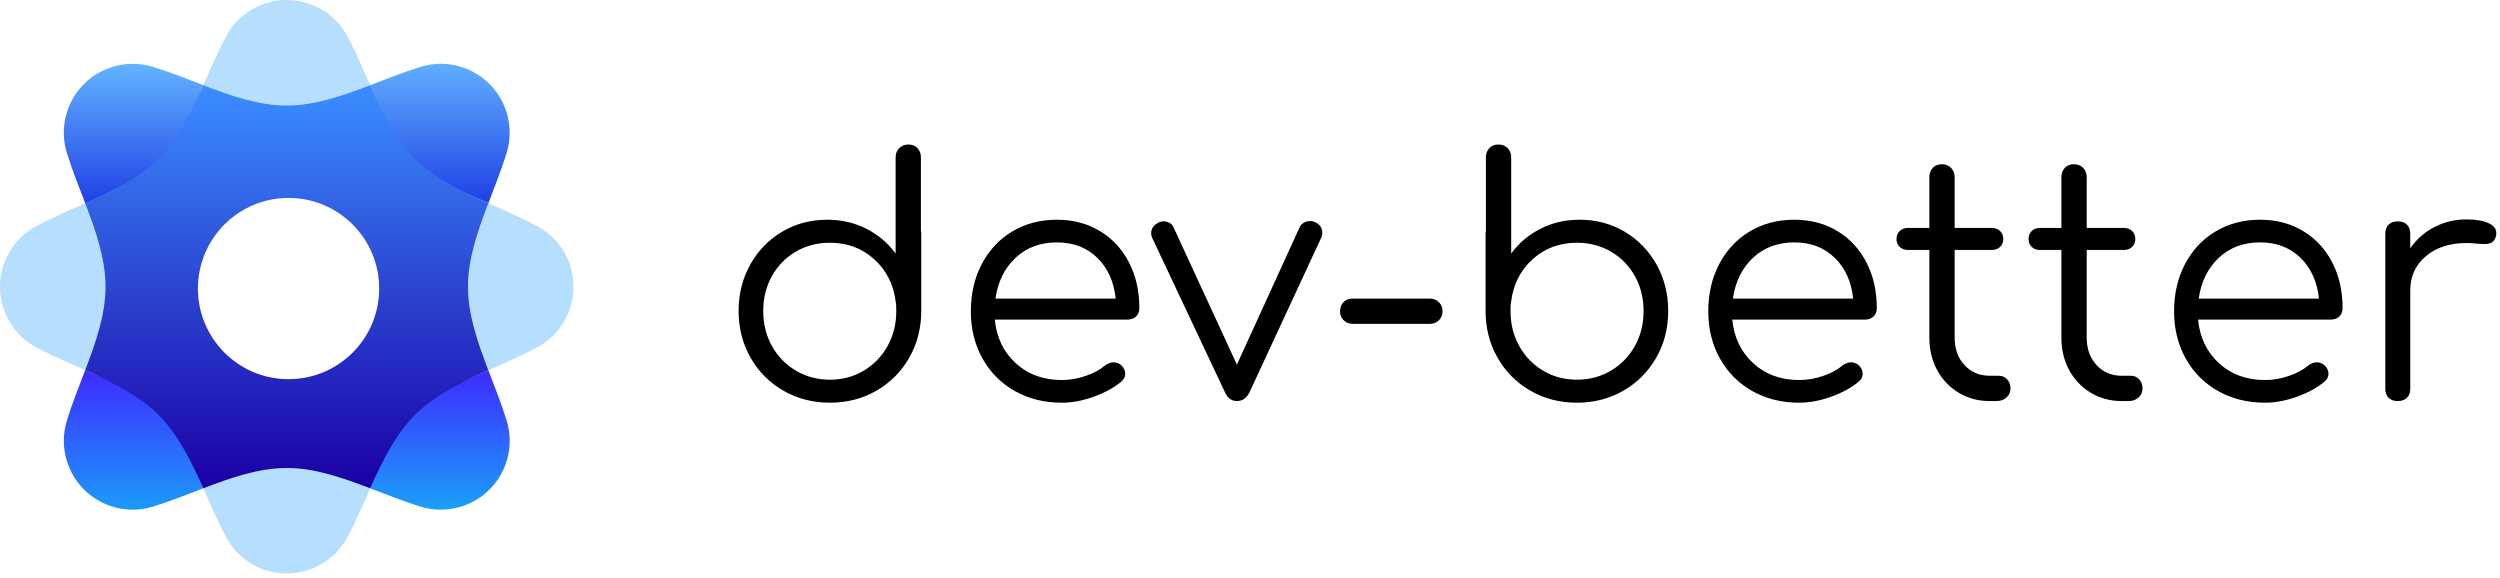
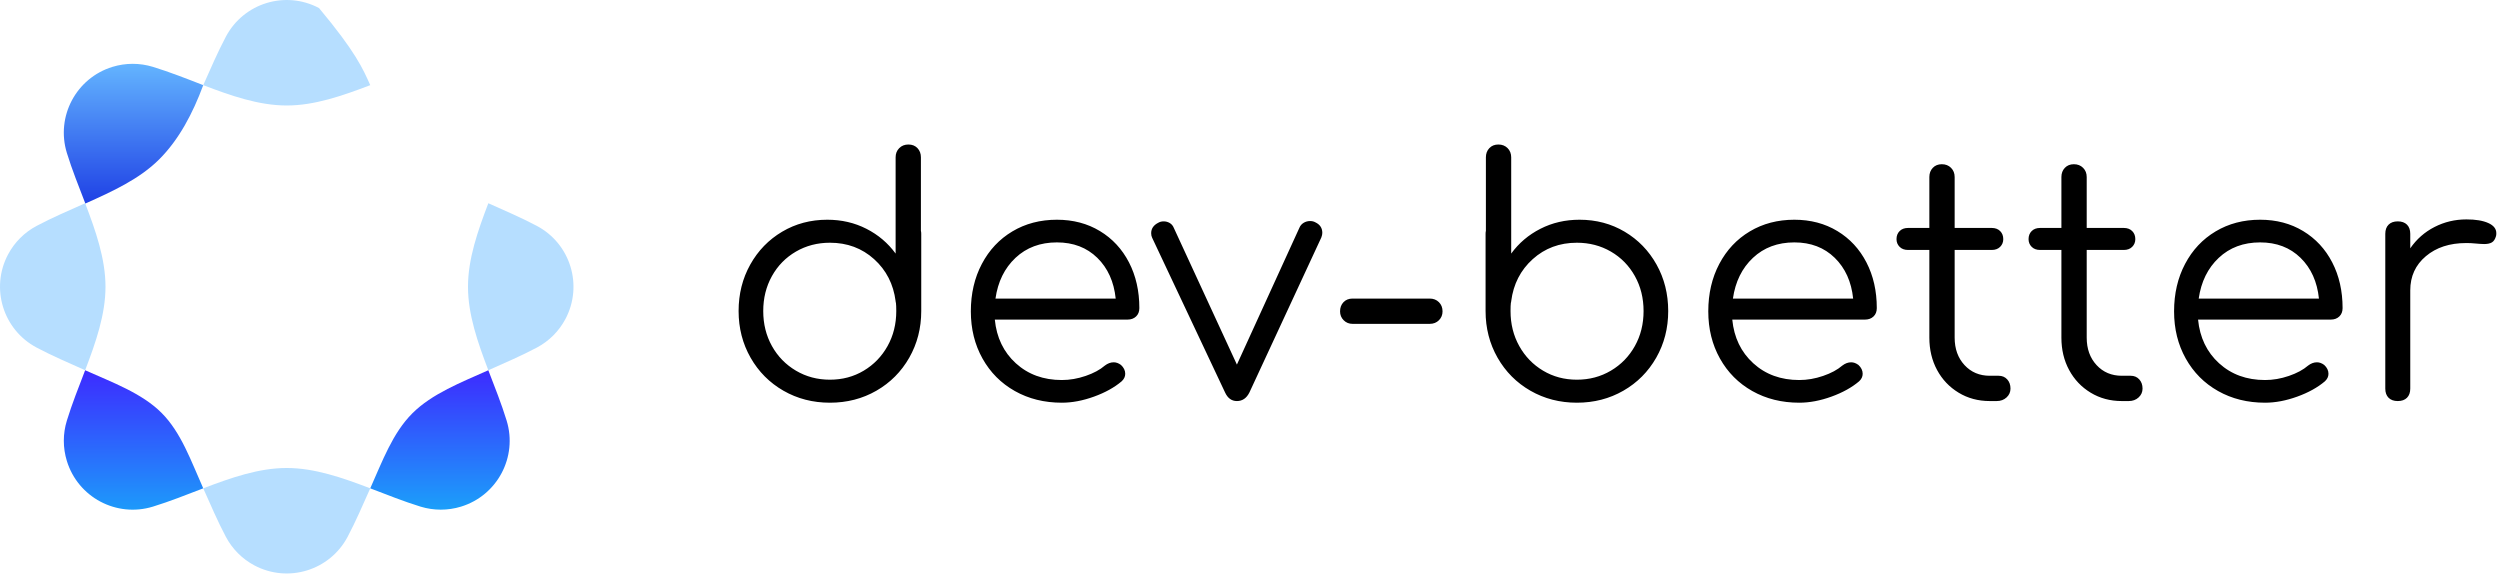
<svg xmlns="http://www.w3.org/2000/svg" width="173px" height="40px" viewBox="0 0 173 40" version="1.1">
  <desc>Created with Sketch.</desc>
  <defs>
    <linearGradient x1="50%" y1="100%" x2="50%" y2="0%" id="linearGradient-1">
      <stop stop-color="#1BA0FA" offset="0%" />
      <stop stop-color="#3D2BFF" offset="100%" />
    </linearGradient>
    <linearGradient x1="50%" y1="0%" x2="50%" y2="100%" id="linearGradient-2">
      <stop stop-color="#64B5FF" offset="0%" />
      <stop stop-color="#1F41E5" offset="100%" />
    </linearGradient>
    <linearGradient x1="50%" y1="99.492%" x2="50%" y2="0%" id="linearGradient-3">
      <stop stop-color="#1B00A5" offset="0%" />
      <stop stop-color="#3B8DFF" offset="100%" />
    </linearGradient>
  </defs>
  <g id="Final-(Comfortaa)" stroke="none" stroke-width="1" fill="none" fill-rule="evenodd">
    <g id="Homescreen-(default-animation)" transform="translate(-58, -20)">
      <g id="Menu-Copy-7" transform="translate(2, 0)">
        <g id="Group-6-Copy-2" transform="translate(56, 20)">
          <g id="Logo">
            <path d="M63.75,16.183 L63.75,21.525 C63.75,22.707 63.473,23.783 62.92,24.753 C62.367,25.722 61.609,26.484 60.647,27.037 C59.685,27.59 58.612,27.867 57.43,27.867 C56.248,27.867 55.176,27.59 54.214,27.037 C53.252,26.484 52.494,25.722 51.941,24.753 C51.388,23.783 51.111,22.707 51.111,21.525 C51.111,20.343 51.38,19.271 51.918,18.308 C52.456,17.346 53.191,16.588 54.123,16.035 C55.055,15.482 56.097,15.205 57.249,15.205 C58.234,15.205 59.135,15.414 59.954,15.831 C60.772,16.247 61.446,16.819 61.977,17.547 L61.977,10.887 C61.977,10.629 62.06,10.417 62.227,10.25 C62.393,10.083 62.605,10 62.863,10 C63.121,10 63.329,10.083 63.488,10.25 C63.647,10.417 63.727,10.629 63.727,10.887 L63.727,15.978 C63.742,16.024 63.75,16.092 63.75,16.183 Z M59.772,25.65 C60.469,25.234 61.018,24.665 61.42,23.946 C61.821,23.226 62.022,22.419 62.022,21.525 C62.022,21.267 62.014,21.078 61.999,20.956 C61.984,20.926 61.977,20.888 61.977,20.843 C61.825,19.661 61.329,18.691 60.488,17.933 C59.647,17.175 58.628,16.797 57.43,16.797 C56.567,16.797 55.782,17.001 55.078,17.41 C54.373,17.82 53.82,18.384 53.418,19.104 C53.017,19.824 52.816,20.631 52.816,21.525 C52.816,22.419 53.017,23.226 53.418,23.946 C53.82,24.665 54.373,25.234 55.078,25.65 C55.782,26.067 56.567,26.275 57.43,26.275 C58.294,26.275 59.075,26.067 59.772,25.65 Z M76.115,15.99 C76.979,16.512 77.65,17.236 78.127,18.16 C78.604,19.085 78.843,20.138 78.843,21.32 C78.843,21.563 78.767,21.756 78.616,21.9 C78.464,22.044 78.267,22.116 78.025,22.116 L68.841,22.116 C68.963,23.358 69.448,24.366 70.296,25.139 C71.145,25.912 72.206,26.298 73.479,26.298 C74.024,26.298 74.573,26.204 75.127,26.014 C75.68,25.825 76.123,25.586 76.456,25.298 C76.653,25.147 76.858,25.071 77.07,25.071 C77.237,25.071 77.403,25.131 77.57,25.253 C77.767,25.434 77.866,25.639 77.866,25.866 C77.866,26.063 77.782,26.238 77.616,26.389 C77.116,26.813 76.479,27.166 75.706,27.446 C74.933,27.726 74.191,27.867 73.479,27.867 C72.266,27.867 71.183,27.598 70.228,27.06 C69.273,26.522 68.527,25.772 67.989,24.809 C67.451,23.847 67.182,22.76 67.182,21.547 C67.182,20.32 67.436,19.225 67.944,18.263 C68.451,17.3 69.156,16.55 70.058,16.012 C70.959,15.474 71.986,15.205 73.138,15.205 C74.259,15.205 75.252,15.467 76.115,15.99 Z M70.273,17.842 C69.516,18.554 69.054,19.494 68.887,20.661 L77.206,20.661 C77.085,19.494 76.661,18.554 75.934,17.842 C75.206,17.13 74.274,16.774 73.138,16.774 C71.986,16.774 71.031,17.13 70.273,17.842 Z M91.504,16.115 C91.504,16.206 91.482,16.312 91.436,16.433 L86.458,27.162 C86.261,27.556 85.973,27.753 85.594,27.753 C85.231,27.753 84.958,27.556 84.776,27.162 L79.73,16.456 C79.684,16.365 79.661,16.259 79.661,16.137 C79.661,15.819 79.828,15.577 80.161,15.41 C80.268,15.349 80.389,15.319 80.525,15.319 C80.677,15.319 80.817,15.357 80.946,15.433 C81.075,15.509 81.169,15.622 81.23,15.774 L85.594,25.23 L89.913,15.774 C89.974,15.622 90.072,15.505 90.209,15.421 C90.345,15.338 90.497,15.296 90.663,15.296 C90.8,15.296 90.921,15.327 91.027,15.387 C91.345,15.539 91.504,15.781 91.504,16.115 Z M92.982,22.161 C92.815,21.994 92.732,21.79 92.732,21.547 C92.732,21.29 92.811,21.078 92.97,20.911 C93.13,20.744 93.338,20.661 93.596,20.661 L98.937,20.661 C99.195,20.661 99.407,20.744 99.574,20.911 C99.741,21.078 99.824,21.29 99.824,21.547 C99.824,21.79 99.741,21.994 99.574,22.161 C99.407,22.328 99.195,22.411 98.937,22.411 L93.596,22.411 C93.353,22.411 93.149,22.328 92.982,22.161 Z M112.428,16.035 C113.36,16.588 114.095,17.346 114.633,18.308 C115.171,19.271 115.44,20.343 115.44,21.525 C115.44,22.707 115.164,23.783 114.611,24.753 C114.057,25.722 113.3,26.484 112.337,27.037 C111.375,27.59 110.303,27.867 109.121,27.867 C107.939,27.867 106.867,27.59 105.904,27.037 C104.942,26.484 104.185,25.722 103.631,24.753 C103.078,23.783 102.802,22.707 102.802,21.525 L102.802,16.183 C102.802,16.092 102.809,16.024 102.824,15.978 L102.824,10.887 C102.824,10.629 102.904,10.417 103.063,10.25 C103.222,10.083 103.431,10 103.688,10 C103.946,10 104.158,10.083 104.325,10.25 C104.491,10.417 104.575,10.629 104.575,10.887 L104.575,17.547 C105.105,16.819 105.779,16.247 106.598,15.831 C107.416,15.414 108.318,15.205 109.303,15.205 C110.455,15.205 111.496,15.482 112.428,16.035 Z M111.474,25.65 C112.178,25.234 112.731,24.665 113.133,23.946 C113.535,23.226 113.735,22.419 113.735,21.525 C113.735,20.631 113.535,19.824 113.133,19.104 C112.731,18.384 112.178,17.82 111.474,17.41 C110.769,17.001 109.985,16.797 109.121,16.797 C107.924,16.797 106.905,17.175 106.064,17.933 C105.223,18.691 104.726,19.661 104.575,20.843 C104.575,20.888 104.567,20.926 104.552,20.956 C104.537,21.078 104.529,21.267 104.529,21.525 C104.529,22.419 104.73,23.226 105.132,23.946 C105.533,24.665 106.083,25.234 106.78,25.65 C107.477,26.067 108.257,26.275 109.121,26.275 C109.985,26.275 110.769,26.067 111.474,25.65 Z M127.147,15.99 C128.011,16.512 128.681,17.236 129.158,18.16 C129.636,19.085 129.874,20.138 129.874,21.32 C129.874,21.563 129.799,21.756 129.647,21.9 C129.496,22.044 129.299,22.116 129.056,22.116 L119.873,22.116 C119.994,23.358 120.479,24.366 121.328,25.139 C122.176,25.912 123.237,26.298 124.51,26.298 C125.055,26.298 125.605,26.204 126.158,26.014 C126.711,25.825 127.154,25.586 127.488,25.298 C127.685,25.147 127.889,25.071 128.101,25.071 C128.268,25.071 128.435,25.131 128.602,25.253 C128.799,25.434 128.897,25.639 128.897,25.866 C128.897,26.063 128.814,26.238 128.647,26.389 C128.147,26.813 127.51,27.166 126.738,27.446 C125.965,27.726 125.222,27.867 124.51,27.867 C123.298,27.867 122.214,27.598 121.259,27.06 C120.305,26.522 119.558,25.772 119.02,24.809 C118.482,23.847 118.213,22.76 118.213,21.547 C118.213,20.32 118.467,19.225 118.975,18.263 C119.483,17.3 120.187,16.55 121.089,16.012 C121.991,15.474 123.017,15.205 124.169,15.205 C125.29,15.205 126.283,15.467 127.147,15.99 Z M121.305,17.842 C120.547,18.554 120.085,19.494 119.918,20.661 L128.238,20.661 C128.117,19.494 127.692,18.554 126.965,17.842 C126.237,17.13 125.306,16.774 124.169,16.774 C123.017,16.774 122.063,17.13 121.305,17.842 Z M138.899,26.253 C139.05,26.419 139.126,26.632 139.126,26.889 C139.126,27.132 139.035,27.336 138.853,27.503 C138.671,27.67 138.444,27.753 138.171,27.753 L137.694,27.753 C136.891,27.753 136.171,27.56 135.535,27.173 C134.898,26.787 134.402,26.264 134.046,25.605 C133.69,24.946 133.511,24.199 133.511,23.366 L133.511,17.297 L132.034,17.297 C131.791,17.297 131.598,17.225 131.454,17.081 C131.31,16.937 131.238,16.759 131.238,16.547 C131.238,16.319 131.31,16.134 131.454,15.99 C131.598,15.846 131.791,15.774 132.034,15.774 L133.511,15.774 L133.511,12.25 C133.511,11.993 133.591,11.781 133.75,11.614 C133.909,11.447 134.118,11.364 134.375,11.364 C134.633,11.364 134.845,11.447 135.012,11.614 C135.178,11.781 135.262,11.993 135.262,12.25 L135.262,15.774 L137.83,15.774 C138.073,15.774 138.266,15.846 138.41,15.99 C138.554,16.134 138.626,16.319 138.626,16.547 C138.626,16.759 138.554,16.937 138.41,17.081 C138.266,17.225 138.073,17.297 137.83,17.297 L135.262,17.297 L135.262,23.366 C135.262,24.139 135.489,24.771 135.944,25.264 C136.398,25.756 136.982,26.003 137.694,26.003 L138.308,26.003 C138.55,26.003 138.747,26.086 138.899,26.253 Z M148.037,26.253 C148.188,26.419 148.264,26.632 148.264,26.889 C148.264,27.132 148.173,27.336 147.991,27.503 C147.809,27.67 147.582,27.753 147.309,27.753 L146.832,27.753 C146.029,27.753 145.309,27.56 144.672,27.173 C144.036,26.787 143.54,26.264 143.184,25.605 C142.827,24.946 142.649,24.199 142.649,23.366 L142.649,17.297 L141.172,17.297 C140.929,17.297 140.736,17.225 140.592,17.081 C140.448,16.937 140.376,16.759 140.376,16.547 C140.376,16.319 140.448,16.134 140.592,15.99 C140.736,15.846 140.929,15.774 141.172,15.774 L142.649,15.774 L142.649,12.25 C142.649,11.993 142.729,11.781 142.888,11.614 C143.047,11.447 143.256,11.364 143.513,11.364 C143.771,11.364 143.983,11.447 144.15,11.614 C144.316,11.781 144.4,11.993 144.4,12.25 L144.4,15.774 L146.968,15.774 C147.211,15.774 147.404,15.846 147.548,15.99 C147.692,16.134 147.764,16.319 147.764,16.547 C147.764,16.759 147.692,16.937 147.548,17.081 C147.404,17.225 147.211,17.297 146.968,17.297 L144.4,17.297 L144.4,23.366 C144.4,24.139 144.627,24.771 145.082,25.264 C145.536,25.756 146.12,26.003 146.832,26.003 L147.446,26.003 C147.688,26.003 147.885,26.086 148.037,26.253 Z M159.379,15.99 C160.243,16.512 160.914,17.236 161.391,18.16 C161.869,19.085 162.107,20.138 162.107,21.32 C162.107,21.563 162.031,21.756 161.88,21.9 C161.728,22.044 161.531,22.116 161.289,22.116 L152.106,22.116 C152.227,23.358 152.712,24.366 153.56,25.139 C154.409,25.912 155.47,26.298 156.743,26.298 C157.288,26.298 157.838,26.204 158.391,26.014 C158.944,25.825 159.387,25.586 159.72,25.298 C159.917,25.147 160.122,25.071 160.334,25.071 C160.501,25.071 160.668,25.131 160.834,25.253 C161.031,25.434 161.13,25.639 161.13,25.866 C161.13,26.063 161.046,26.238 160.88,26.389 C160.38,26.813 159.743,27.166 158.97,27.446 C158.197,27.726 157.455,27.867 156.743,27.867 C155.53,27.867 154.447,27.598 153.492,27.06 C152.537,26.522 151.791,25.772 151.253,24.809 C150.715,23.847 150.446,22.76 150.446,21.547 C150.446,20.32 150.7,19.225 151.208,18.263 C151.715,17.3 152.42,16.55 153.322,16.012 C154.223,15.474 155.25,15.205 156.402,15.205 C157.523,15.205 158.516,15.467 159.379,15.99 Z M153.538,17.842 C152.78,18.554 152.318,19.494 152.151,20.661 L160.471,20.661 C160.349,19.494 159.925,18.554 159.198,17.842 C158.47,17.13 157.538,16.774 156.402,16.774 C155.25,16.774 154.295,17.13 153.538,17.842 Z M172.188,15.433 C172.56,15.599 172.745,15.834 172.745,16.137 C172.745,16.228 172.738,16.297 172.723,16.342 C172.662,16.554 172.567,16.698 172.439,16.774 C172.31,16.85 172.132,16.888 171.904,16.888 C171.768,16.888 171.533,16.872 171.2,16.842 C171.078,16.827 170.897,16.819 170.654,16.819 C169.518,16.819 168.589,17.122 167.87,17.729 C167.15,18.335 166.79,19.123 166.79,20.093 L166.79,26.889 C166.79,27.162 166.714,27.374 166.563,27.526 C166.411,27.677 166.199,27.753 165.926,27.753 C165.653,27.753 165.441,27.677 165.29,27.526 C165.138,27.374 165.062,27.162 165.062,26.889 L165.062,16.183 C165.062,15.91 165.138,15.698 165.29,15.546 C165.441,15.395 165.653,15.319 165.926,15.319 C166.199,15.319 166.411,15.395 166.563,15.546 C166.714,15.698 166.79,15.91 166.79,16.183 L166.79,17.183 C167.229,16.547 167.79,16.054 168.472,15.706 C169.154,15.357 169.889,15.183 170.677,15.183 C171.313,15.183 171.817,15.266 172.188,15.433 Z" id="dev-better" fill="#000000" />
            <g id="Logo-Sign">
              <g id="Group" fill="#B6DEFF">
-                 <path d="M14.064,33.793 C15.99,33.057 17.916,32.385 19.842,32.385 C21.768,32.385 23.694,33.057 25.621,33.793 C25.113,34.928 24.621,36.079 24.053,37.152 C22.819,39.477 19.933,40.361 17.608,39.128 C16.767,38.682 16.079,37.993 15.632,37.152 C15.063,36.079 14.572,34.928 14.064,33.793 Z M2.533,15.633 C3.606,15.063 4.757,14.572 5.892,14.064 C6.628,15.99 7.3,17.917 7.3,19.843 C7.3,21.768 6.628,23.694 5.892,25.621 C4.757,25.113 3.606,24.621 2.533,24.052 C0.208,22.818 -0.676,19.934 0.557,17.609 C1.004,16.767 1.692,16.078 2.533,15.633 Z M25.621,5.893 C23.695,6.628 21.768,7.3 19.843,7.3 C17.916,7.3 15.99,6.628 14.064,5.892 C14.572,4.757 15.063,3.606 15.633,2.533 C16.867,0.208 19.751,-0.676 22.076,0.557 C22.917,1.003 23.607,1.692 24.052,2.533 C24.622,3.606 25.113,4.757 25.621,5.893 Z M37.152,15.633 C39.477,16.867 40.362,19.751 39.128,22.076 C38.682,22.918 37.993,23.606 37.152,24.052 C36.079,24.622 34.927,25.113 33.793,25.621 C33.057,23.695 32.385,21.768 32.385,19.843 C32.385,17.917 33.057,15.991 33.793,14.064 C34.927,14.572 36.079,15.064 37.152,15.633 Z" id="Fill-3" />
+                 <path d="M14.064,33.793 C15.99,33.057 17.916,32.385 19.842,32.385 C21.768,32.385 23.694,33.057 25.621,33.793 C25.113,34.928 24.621,36.079 24.053,37.152 C22.819,39.477 19.933,40.361 17.608,39.128 C16.767,38.682 16.079,37.993 15.632,37.152 C15.063,36.079 14.572,34.928 14.064,33.793 Z M2.533,15.633 C3.606,15.063 4.757,14.572 5.892,14.064 C6.628,15.99 7.3,17.917 7.3,19.843 C7.3,21.768 6.628,23.694 5.892,25.621 C4.757,25.113 3.606,24.621 2.533,24.052 C0.208,22.818 -0.676,19.934 0.557,17.609 C1.004,16.767 1.692,16.078 2.533,15.633 Z M25.621,5.893 C23.695,6.628 21.768,7.3 19.843,7.3 C17.916,7.3 15.99,6.628 14.064,5.892 C14.572,4.757 15.063,3.606 15.633,2.533 C16.867,0.208 19.751,-0.676 22.076,0.557 C24.622,3.606 25.113,4.757 25.621,5.893 Z M37.152,15.633 C39.477,16.867 40.362,19.751 39.128,22.076 C38.682,22.918 37.993,23.606 37.152,24.052 C36.079,24.622 34.927,25.113 33.793,25.621 C33.057,23.695 32.385,21.768 32.385,19.843 C32.385,17.917 33.057,15.991 33.793,14.064 C34.927,14.572 36.079,15.064 37.152,15.633 Z" id="Fill-3" />
              </g>
              <path d="M29.105,35.06 C30.016,35.338 30.989,35.338 31.899,35.06 C34.416,34.288 35.831,31.622 35.059,29.106 C34.703,27.944 34.237,26.782 33.792,25.621 C31.911,26.462 29.894,27.243 28.532,28.605 C27.17,29.967 26.463,31.91 25.621,33.793 C26.783,34.236 27.945,34.703 29.105,35.06 Z" id="Fill-11" fill="url(#linearGradient-1)" />
-               <path d="M35.058,10.58 C35.339,9.67 35.339,8.696 35.058,7.786 C34.287,5.269 31.621,3.854 29.106,4.627 C27.944,4.981 26.783,5.449 25.621,5.893 C26.463,7.775 27.151,9.724 28.514,11.086 C29.876,12.449 31.91,13.222 33.793,14.064 C34.236,12.903 34.702,11.741 35.058,10.58 Z" id="Fill-13" fill="url(#linearGradient-2)" />
              <path d="M10.58,4.626 C9.669,4.347 8.695,4.347 7.786,4.626 C5.269,5.397 3.855,8.063 4.626,10.58 C4.982,11.741 5.462,12.923 5.906,14.084 C7.788,13.243 9.66,12.385 11.022,11.022 C12.384,9.66 13.339,7.851 14.064,5.892 C12.927,5.449 11.741,4.982 10.58,4.626 Z" id="Fill-15" fill="url(#linearGradient-2)" />
              <path d="M4.627,29.106 C4.346,30.015 4.346,30.989 4.627,31.899 C5.398,34.416 8.063,35.831 10.58,35.059 C11.741,34.704 12.903,34.236 14.064,33.793 C13.223,31.91 12.54,29.93 11.177,28.568 C9.815,27.206 7.775,26.463 5.892,25.621 C5.449,26.782 4.982,27.944 4.627,29.106 Z" id="Fill-17" fill="url(#linearGradient-1)" />
-               <path d="M19.968,26.239 C16.504,26.239 13.696,23.431 13.696,19.967 C13.696,16.504 16.504,13.696 19.968,13.696 C23.431,13.696 26.239,16.504 26.239,19.967 C26.239,23.431 23.431,26.239 19.968,26.239 M33.793,14.064 C31.91,13.223 30.072,12.336 28.712,10.973 C27.349,9.611 26.462,7.775 25.621,5.893 C23.695,6.628 21.768,7.3 19.843,7.3 C17.916,7.3 15.99,6.628 14.064,5.892 C13.223,7.775 12.335,9.611 10.973,10.973 C9.611,12.336 7.775,13.223 5.892,14.064 C6.628,15.99 7.3,17.917 7.3,19.843 C7.3,21.768 6.628,23.694 5.892,25.621 C7.775,26.462 9.611,27.35 10.973,28.712 C12.335,30.074 13.223,31.91 14.064,33.793 C15.99,33.057 17.916,32.385 19.843,32.385 C21.768,32.385 23.695,33.057 25.62,33.793 C26.462,31.91 27.349,30.074 28.712,28.712 C30.072,27.35 31.91,26.462 33.793,25.621 C33.057,23.694 32.385,21.768 32.385,19.843 C32.385,17.917 33.057,15.99 33.793,14.064" id="Fill-19" fill="url(#linearGradient-3)" />
            </g>
          </g>
        </g>
      </g>
    </g>
  </g>
</svg>